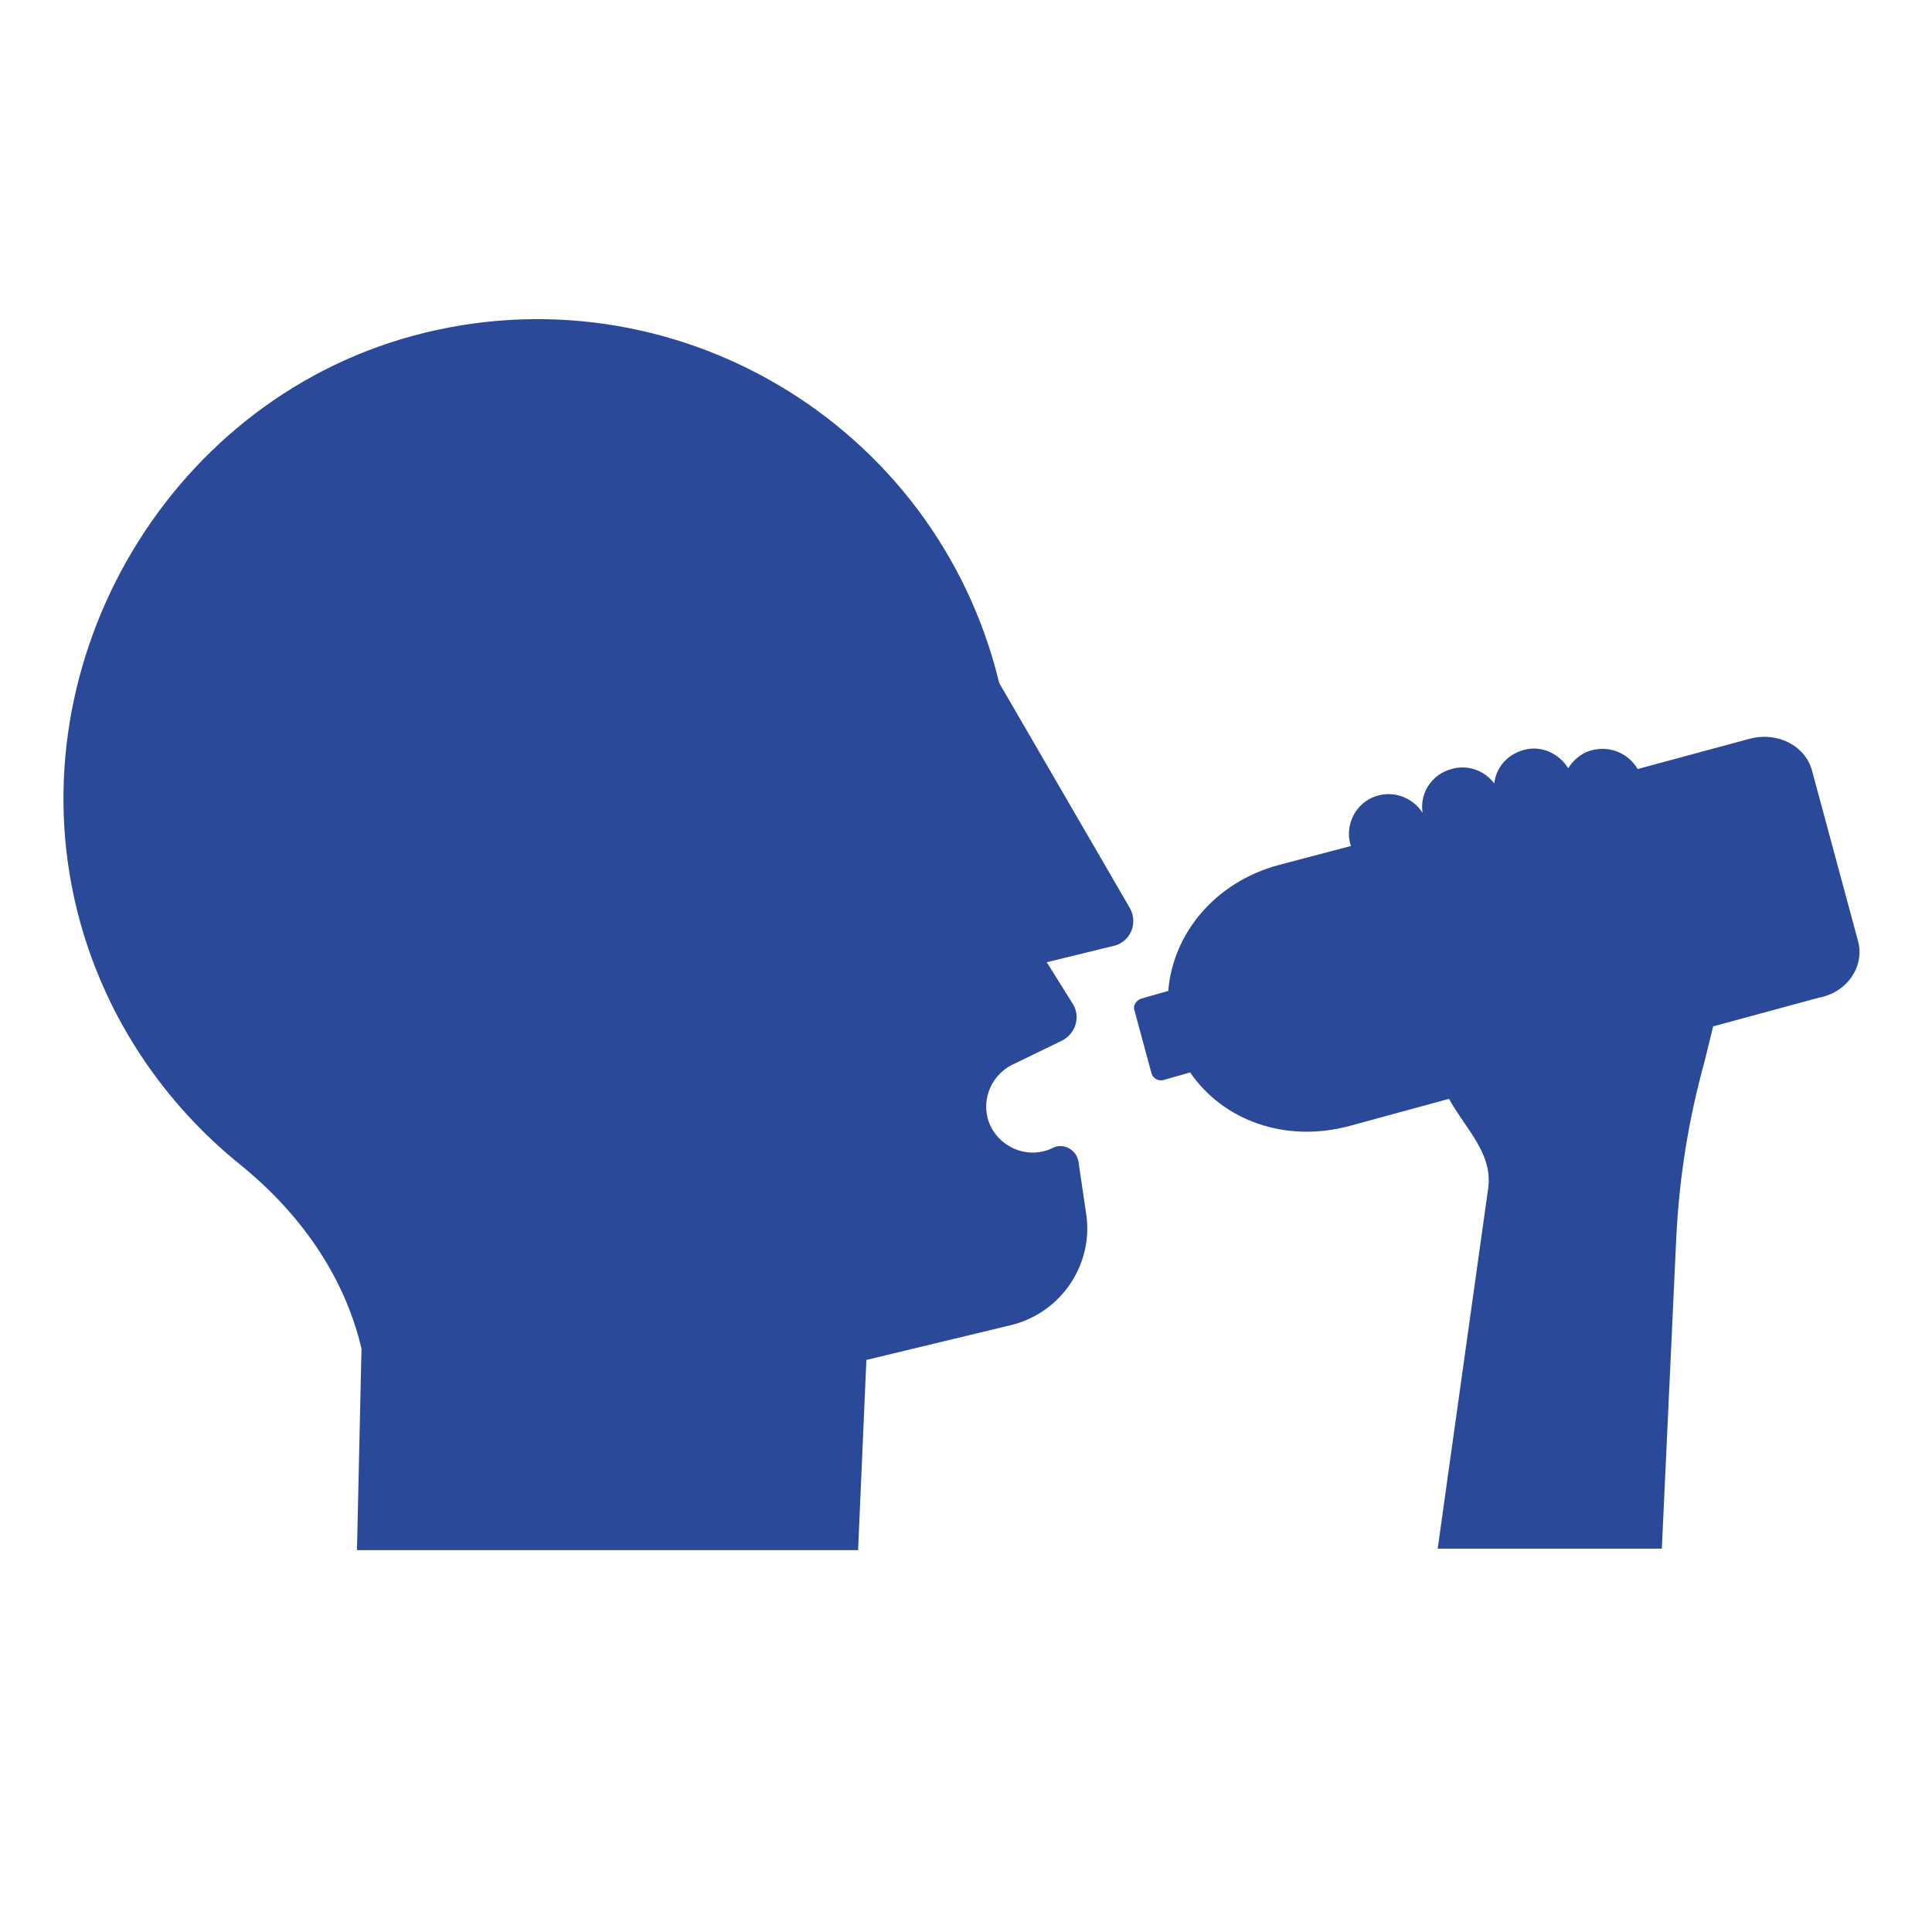
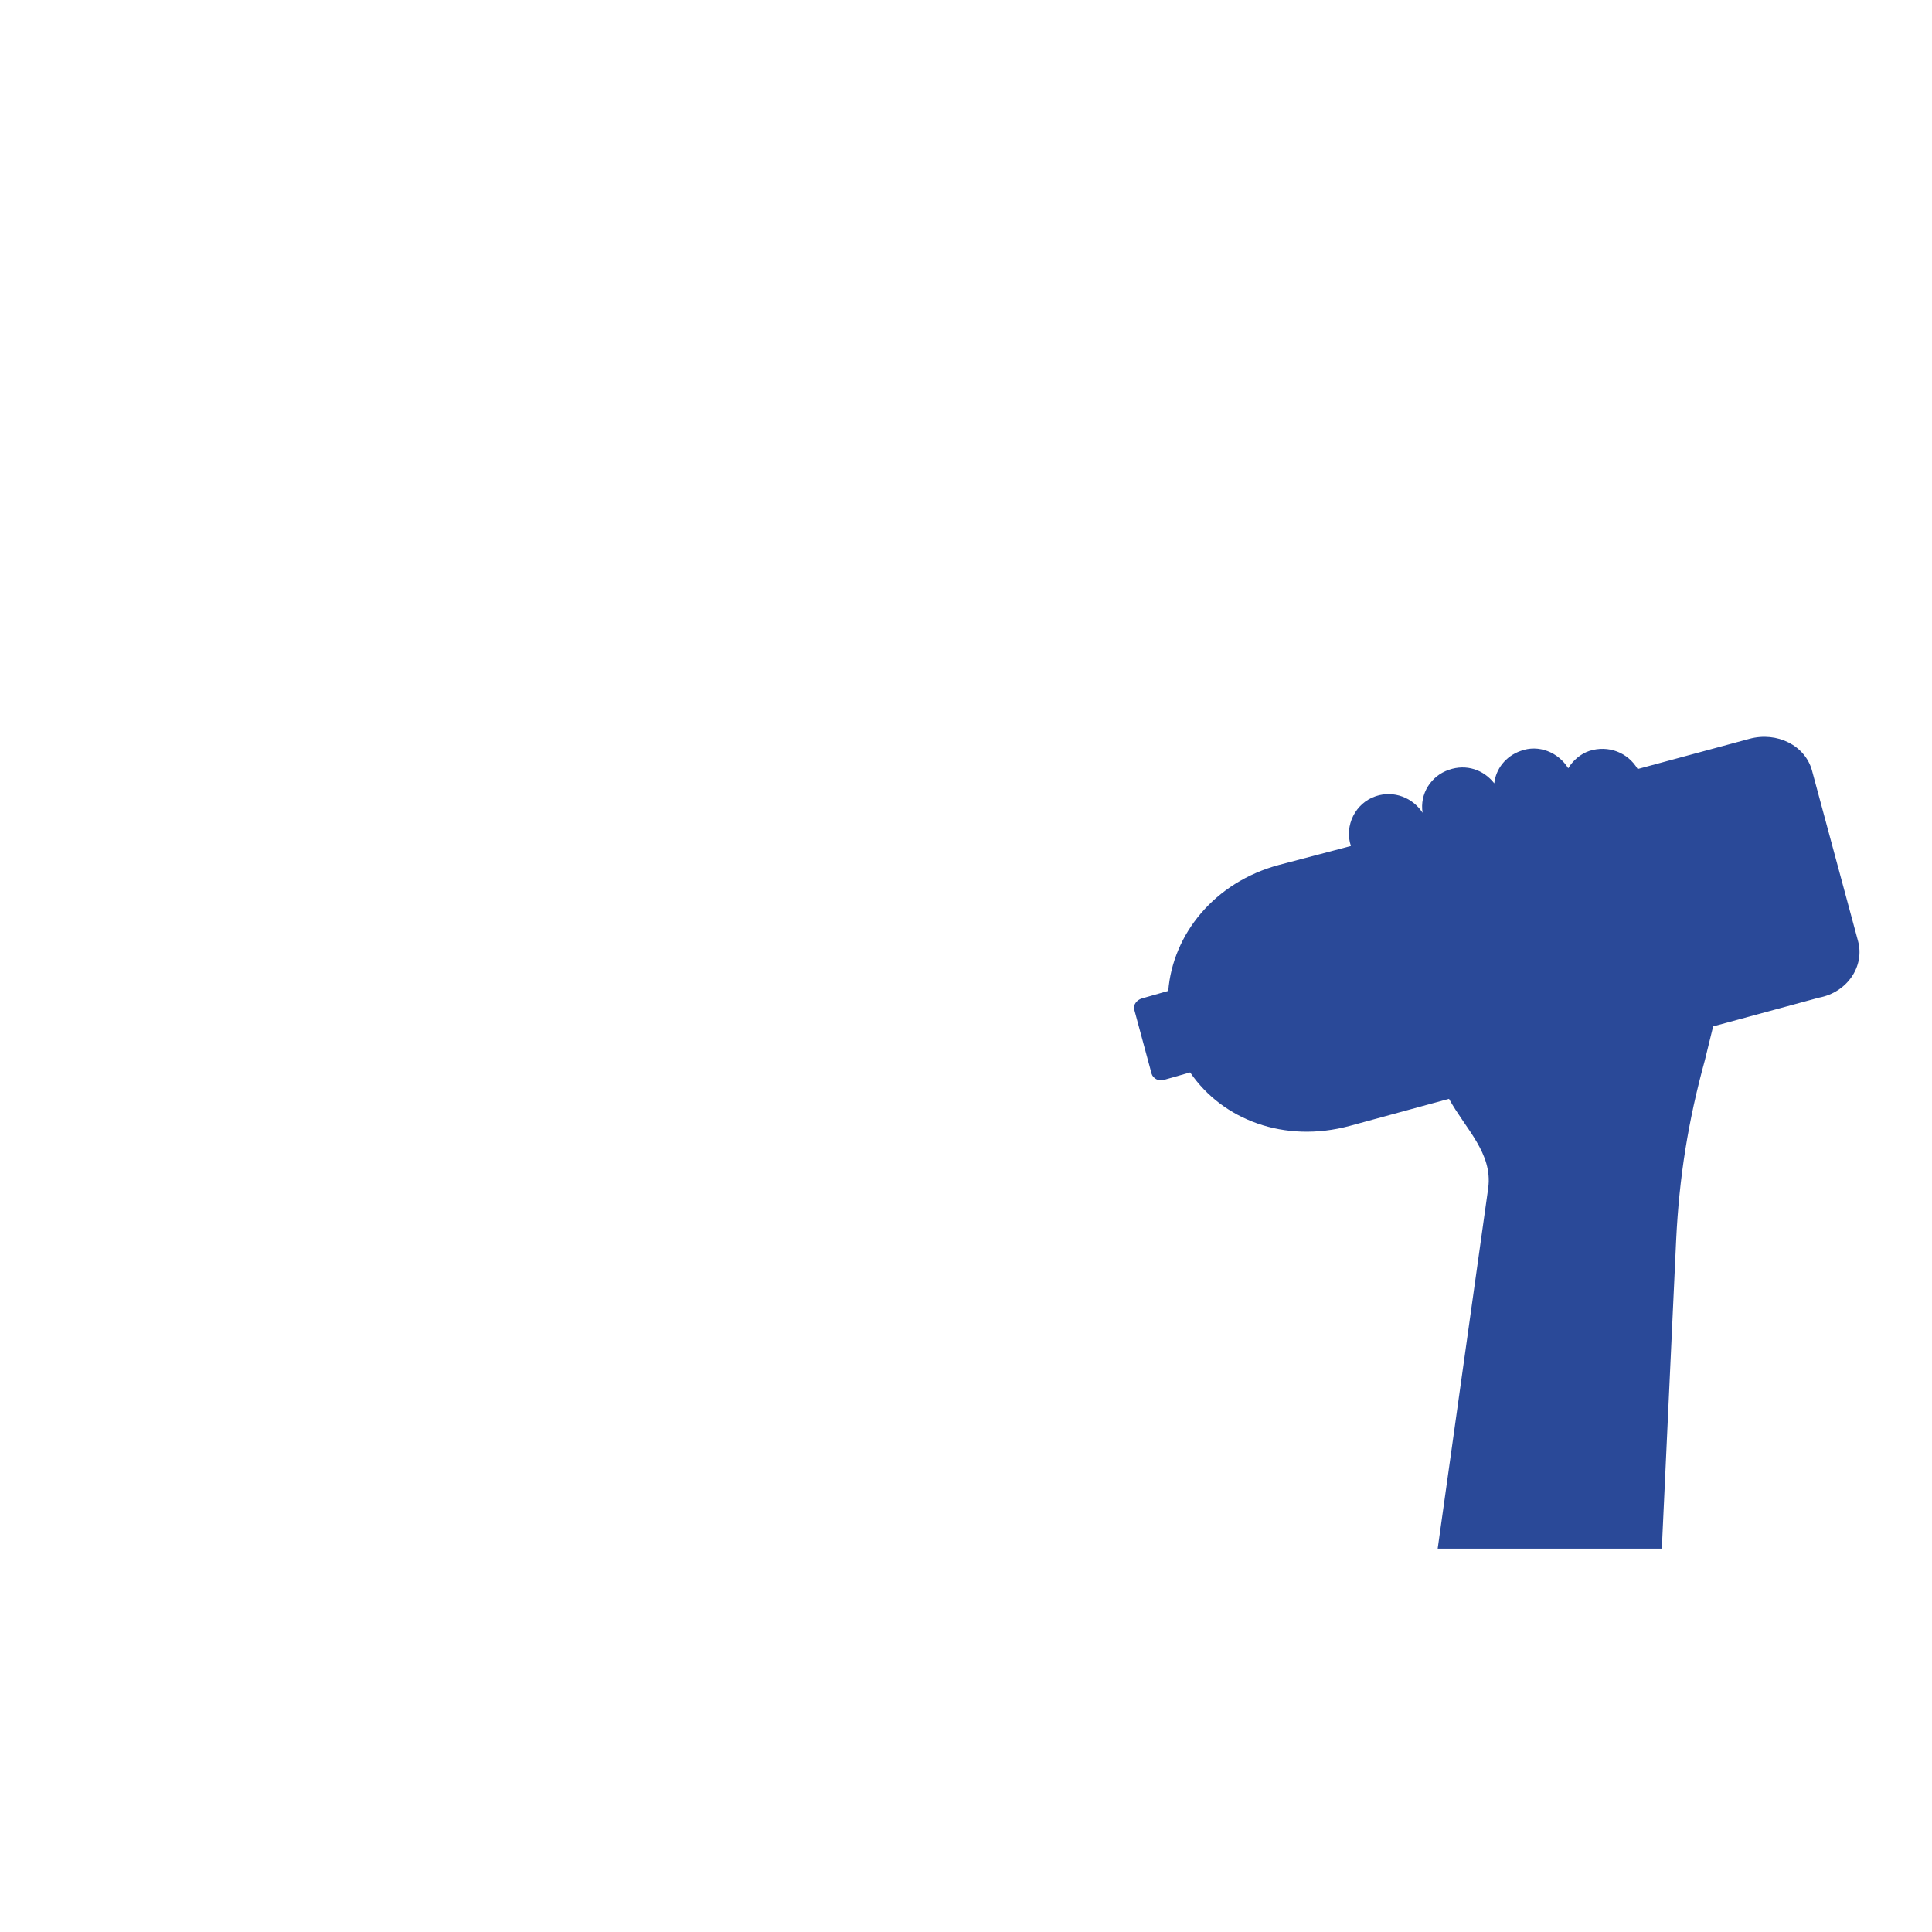
<svg xmlns="http://www.w3.org/2000/svg" version="1.1" x="0px" y="0px" viewBox="0 0 256 256" style="enable-background:new 0 0 256 256;" xml:space="preserve">
  <style type="text/css">
	.st0{fill:#2A4998;}
</style>
-   <path class="st0" d="M139.5,152.1L139.5,152.1c-3,1.5-6.7,0.2-8.2-2.8l0,0c-1.5-3-0.2-6.7,2.8-8.2l6.6-3.2c1.8-0.9,2.5-3.1,1.5-4.8  c0,0,0,0,0,0l-3.5-5.6l8.6-2.1c2.4-0.4,3.6-3,2.4-5.1l-17.3-29.8C124.1,56.1,89,35.2,54.7,44.5c-33.1,9-53.2,44.5-44.1,77.6  c3.6,13.1,11.3,24.2,21.2,32.2c7.8,6.3,13.8,14.6,16.1,24.4l-0.6,26.7h66.4l1.1-25.2l19.1-4.6c6.7-1.6,11.1-8.1,10-14.9l-1-6.8  C142.6,152.3,140.9,151.4,139.5,152.1z" />
  <path class="st0" d="M246.2,124.7l-6.1-22.6c-0.9-3.3-4.6-5.2-8.3-4.2l-14.8,4c-1.3-2.2-3.9-3.2-6.4-2.4c-1.2,0.4-2.2,1.3-2.8,2.3  c-1.3-2.1-3.9-3.2-6.3-2.3c-2,0.7-3.3,2.4-3.5,4.3c-1.4-1.8-3.7-2.6-6-1.8c-2.4,0.8-3.9,3.2-3.5,5.7c-1.3-2-3.8-3-6.2-2.2  c-2.7,0.9-4.2,3.9-3.3,6.6l-9.5,2.5c-8.6,2.3-14.1,9.2-14.7,16.7l-3.5,1c-0.7,0.2-1.2,0.9-1,1.5l2.3,8.5c0.2,0.6,0.9,1,1.6,0.8  l3.5-1c4.3,6.3,12.5,9.4,21.1,7.1l13.2-3.6c2.2,4,5.8,7.2,5.2,11.8l-6.7,47.8h29.7l1.9-40.9c0.4-8.3,1.6-15.8,3.8-23.8l1.1-4.5  l14-3.8C244.8,131.5,247.1,128,246.2,124.7z" />
</svg>